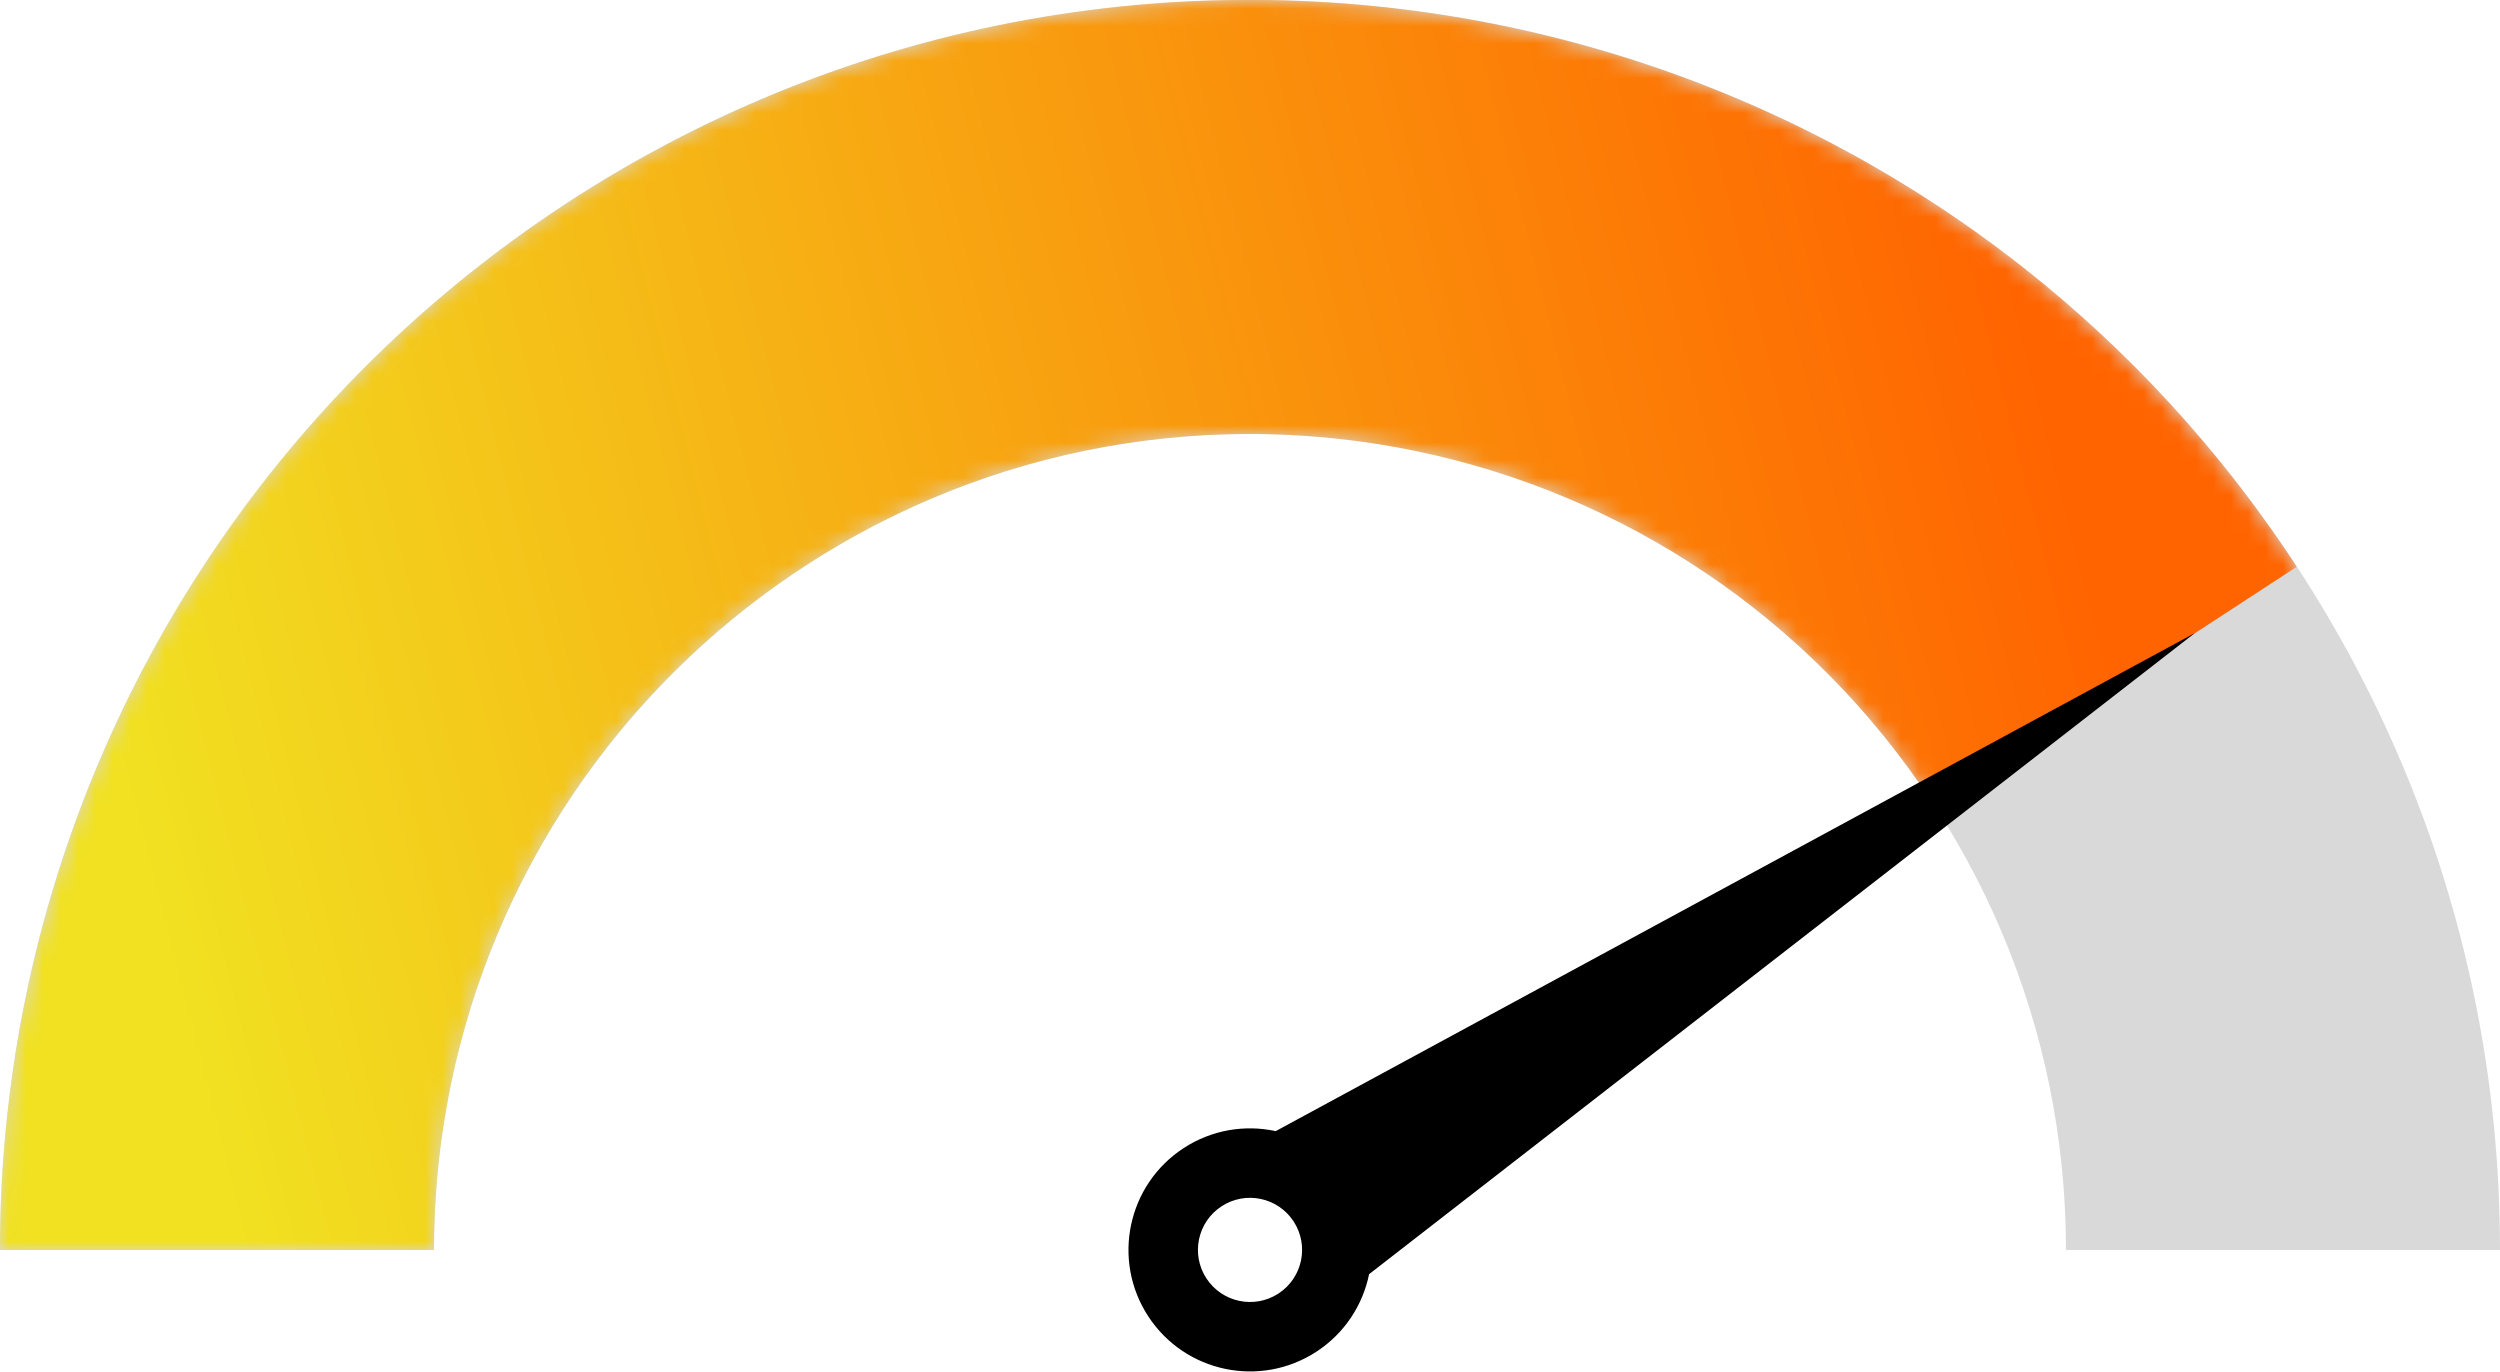
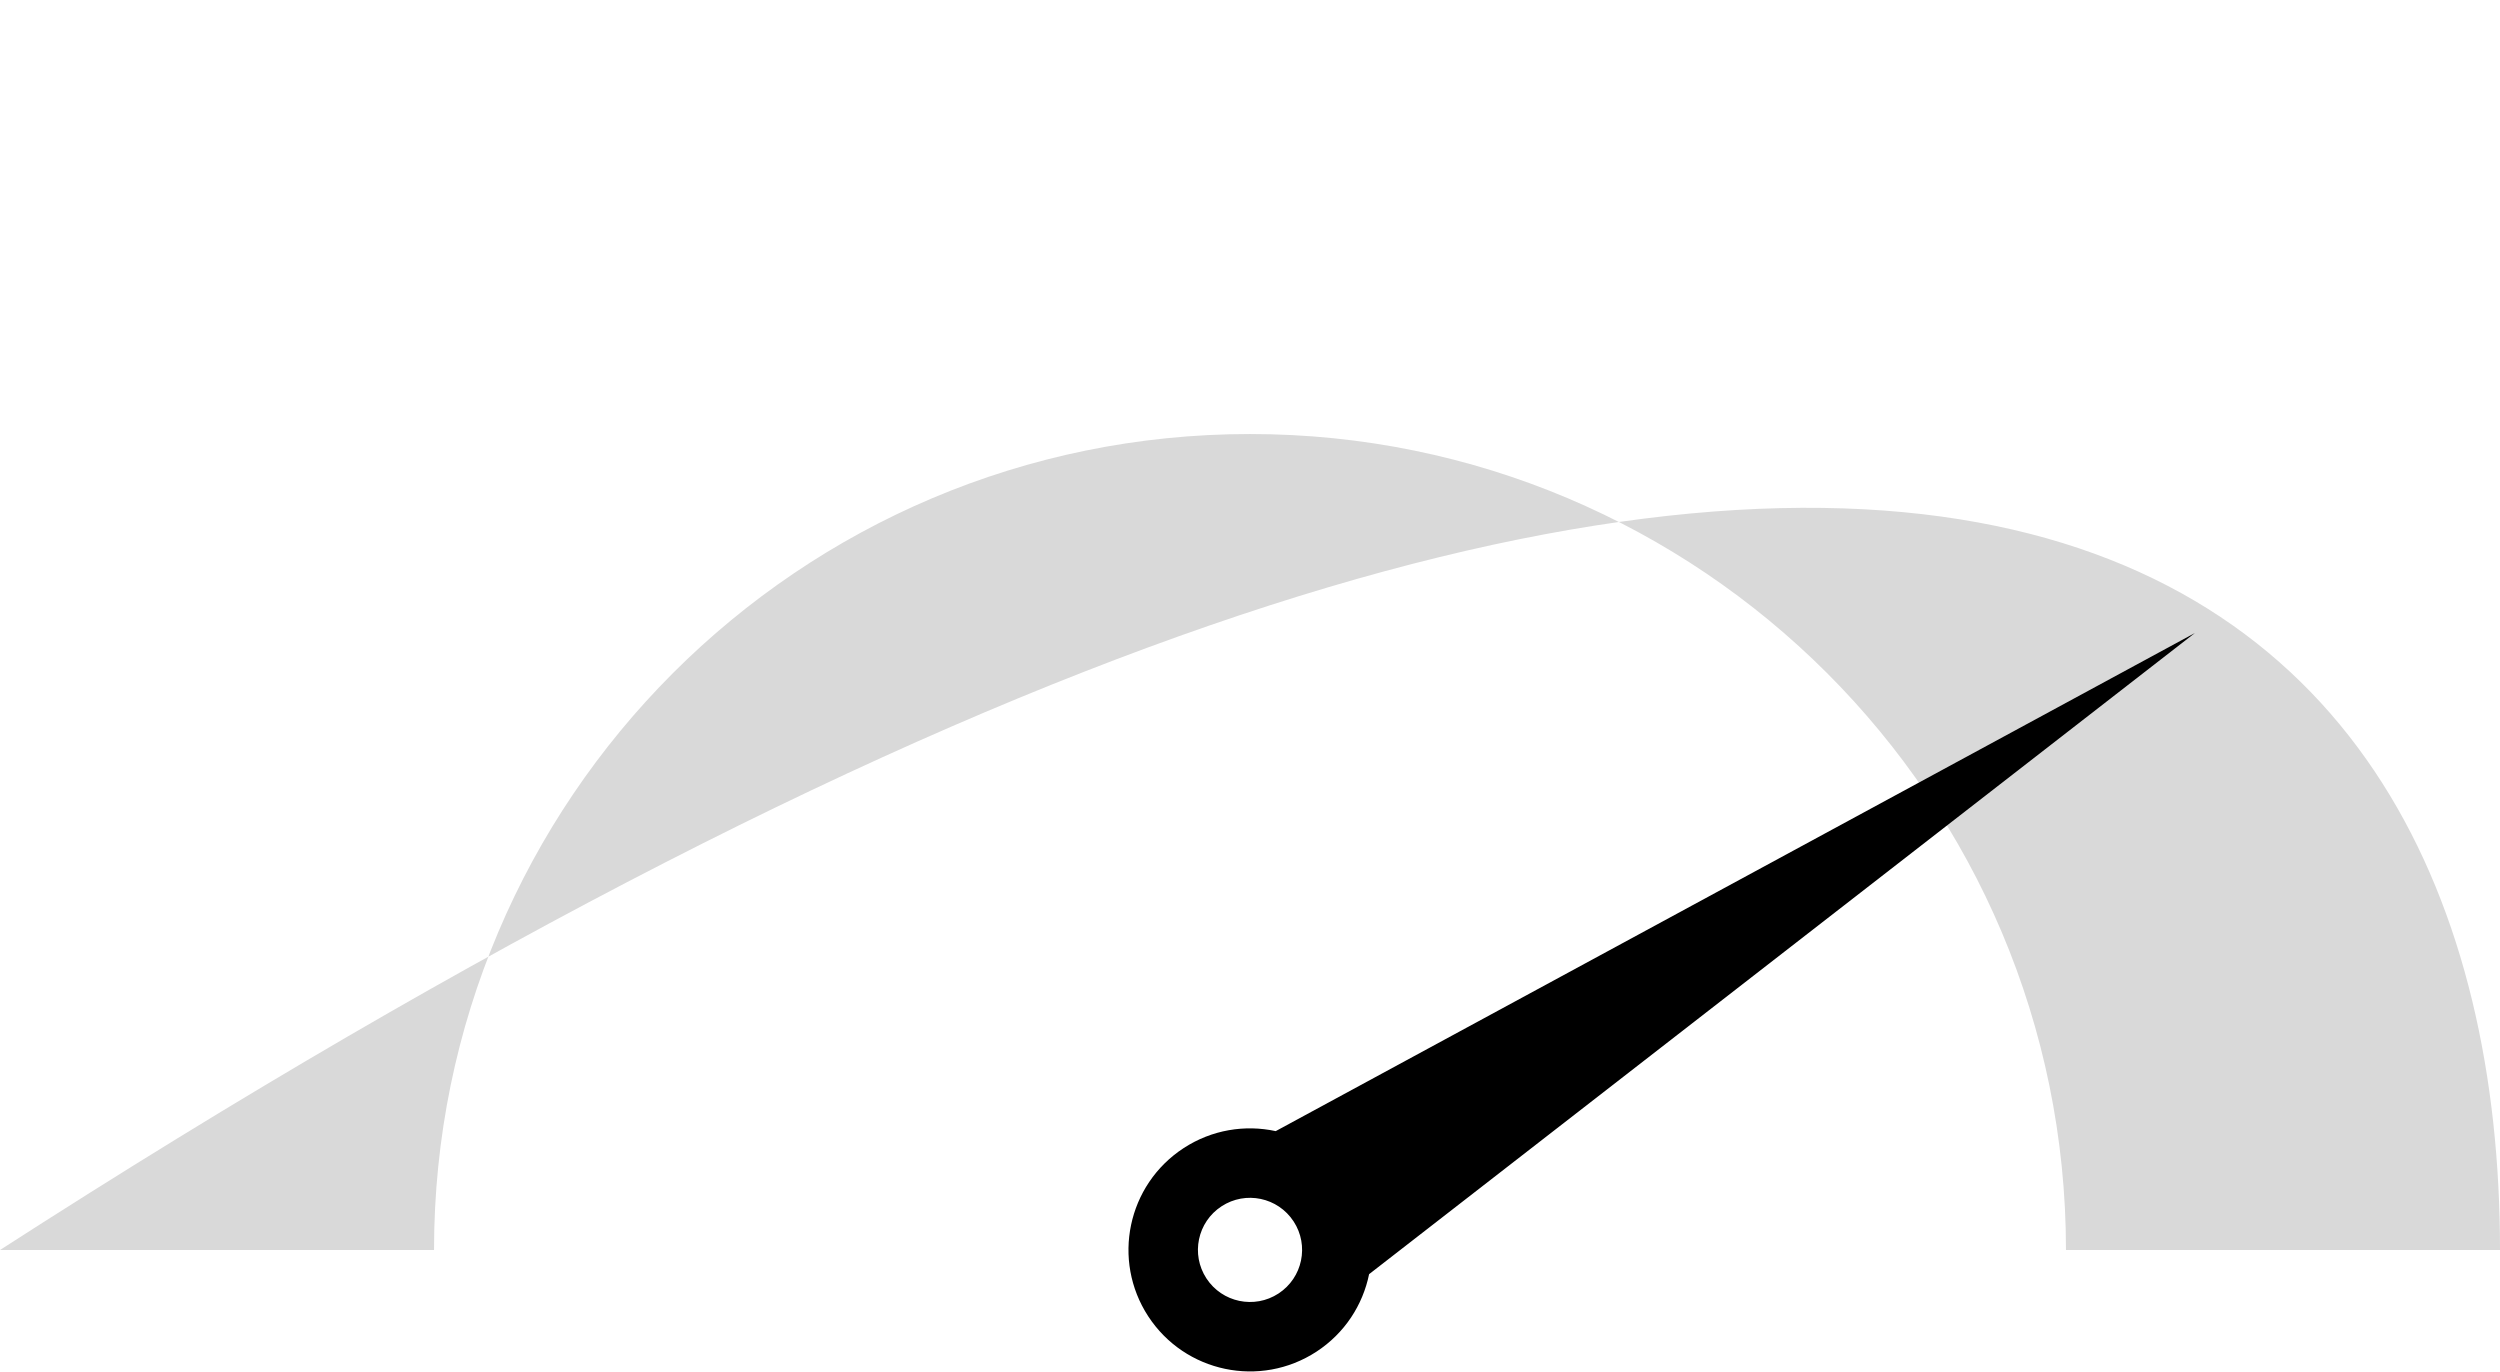
<svg xmlns="http://www.w3.org/2000/svg" width="144" height="79" viewBox="0 0 144 79" fill="none">
-   <path d="M144 72H119C119 46.043 97.957 25 72 25C46.043 25 25 46.043 25 72H0C0 32.236 32.236 0 72 0C111.765 0 144 32.236 144 72Z" fill="#D9D9D9" />
+   <path d="M144 72H119C119 46.043 97.957 25 72 25C46.043 25 25 46.043 25 72H0C111.765 0 144 32.236 144 72Z" fill="#D9D9D9" />
  <mask id="mask0_473_331" style="mask-type:alpha" maskUnits="userSpaceOnUse" x="0" y="0" width="144" height="72">
-     <path d="M144 72H119C119 46.043 97.957 25 72 25C46.043 25 25 46.043 25 72H0C0 32.236 32.236 0 72 0C111.765 0 144 32.236 144 72Z" fill="#D9D9D9" />
-   </mask>
+     </mask>
  <g mask="url(#mask0_473_331)">
    <g transform-origin="72 72">
      <path d="M111.358 46.31L132.293 32.645C110.558 -0.653 65.944 -10.028 32.645 11.707C11.163 25.729 -0.362 49.274 -2.06959e-05 73.16V72H24.995C25.009 56.669 32.514 41.647 46.31 32.642C68.047 18.454 97.17 24.573 111.358 46.31Z" fill="url(#paint0_linear_473_331)" />
      <animateTransform attributeName="transform" type="rotate" dur="2s" values="-146; 0;" keyTimes="0; 1" />
    </g>
  </g>
  <g transform-origin="72 72">
    <path fill-rule="evenodd" clip-rule="evenodd" d="M78.86 73.392L126.428 36.46L73.481 65.153C71.716 64.771 69.805 65.068 68.174 66.133C64.937 68.247 64.026 72.584 66.139 75.821C68.253 79.058 72.591 79.969 75.828 77.856C77.459 76.791 78.499 75.161 78.86 73.392ZM73.641 74.507C72.254 75.412 70.395 75.022 69.489 73.635C68.583 72.247 68.973 70.388 70.361 69.483C71.748 68.577 73.607 68.967 74.513 70.355C75.419 71.742 75.028 73.601 73.641 74.507Z" fill="black" />
    <animateTransform attributeName="transform" type="rotate" dur="2s" values="-146; 0;" keyTimes="0; 1" />
  </g>
  <defs>
    <linearGradient id="paint0_linear_473_331" x1="121.633" y1="38.195" x2="12.315" y2="65.778" gradientUnits="userSpaceOnUse">
      <stop stop-color="#FF6400" />
      <stop offset="1" stop-color="#F1E121" />
    </linearGradient>
  </defs>
</svg>